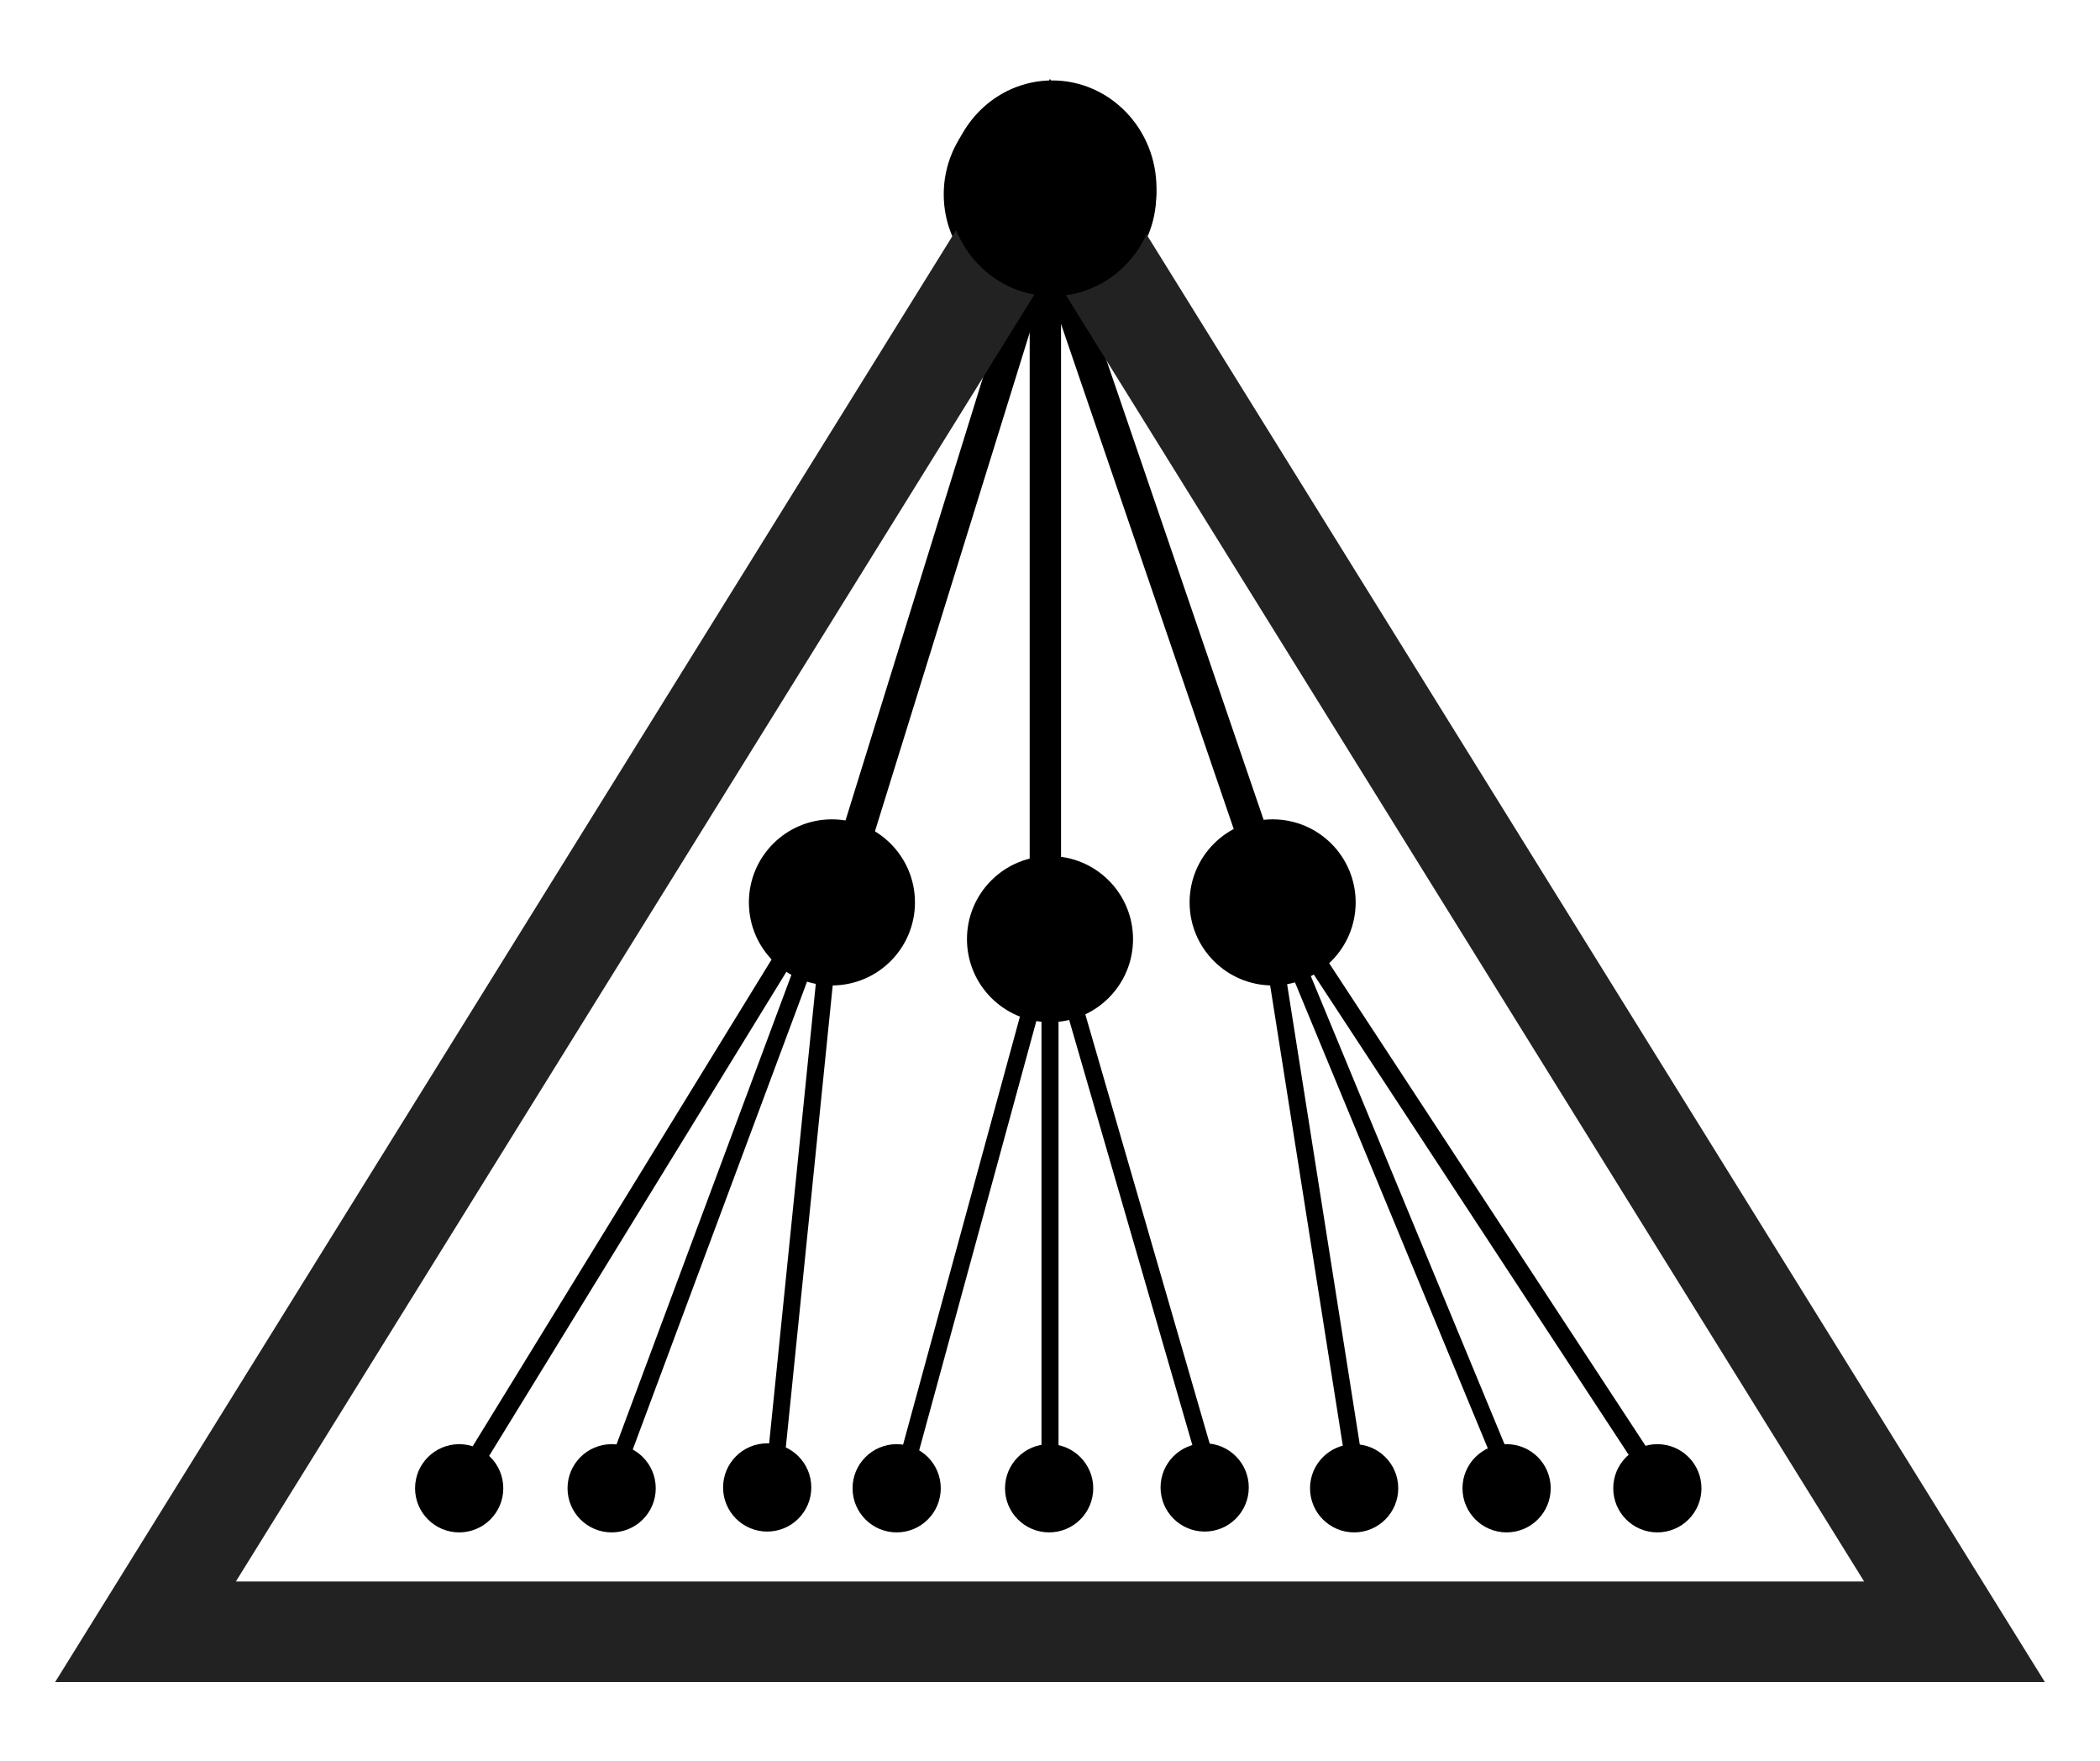
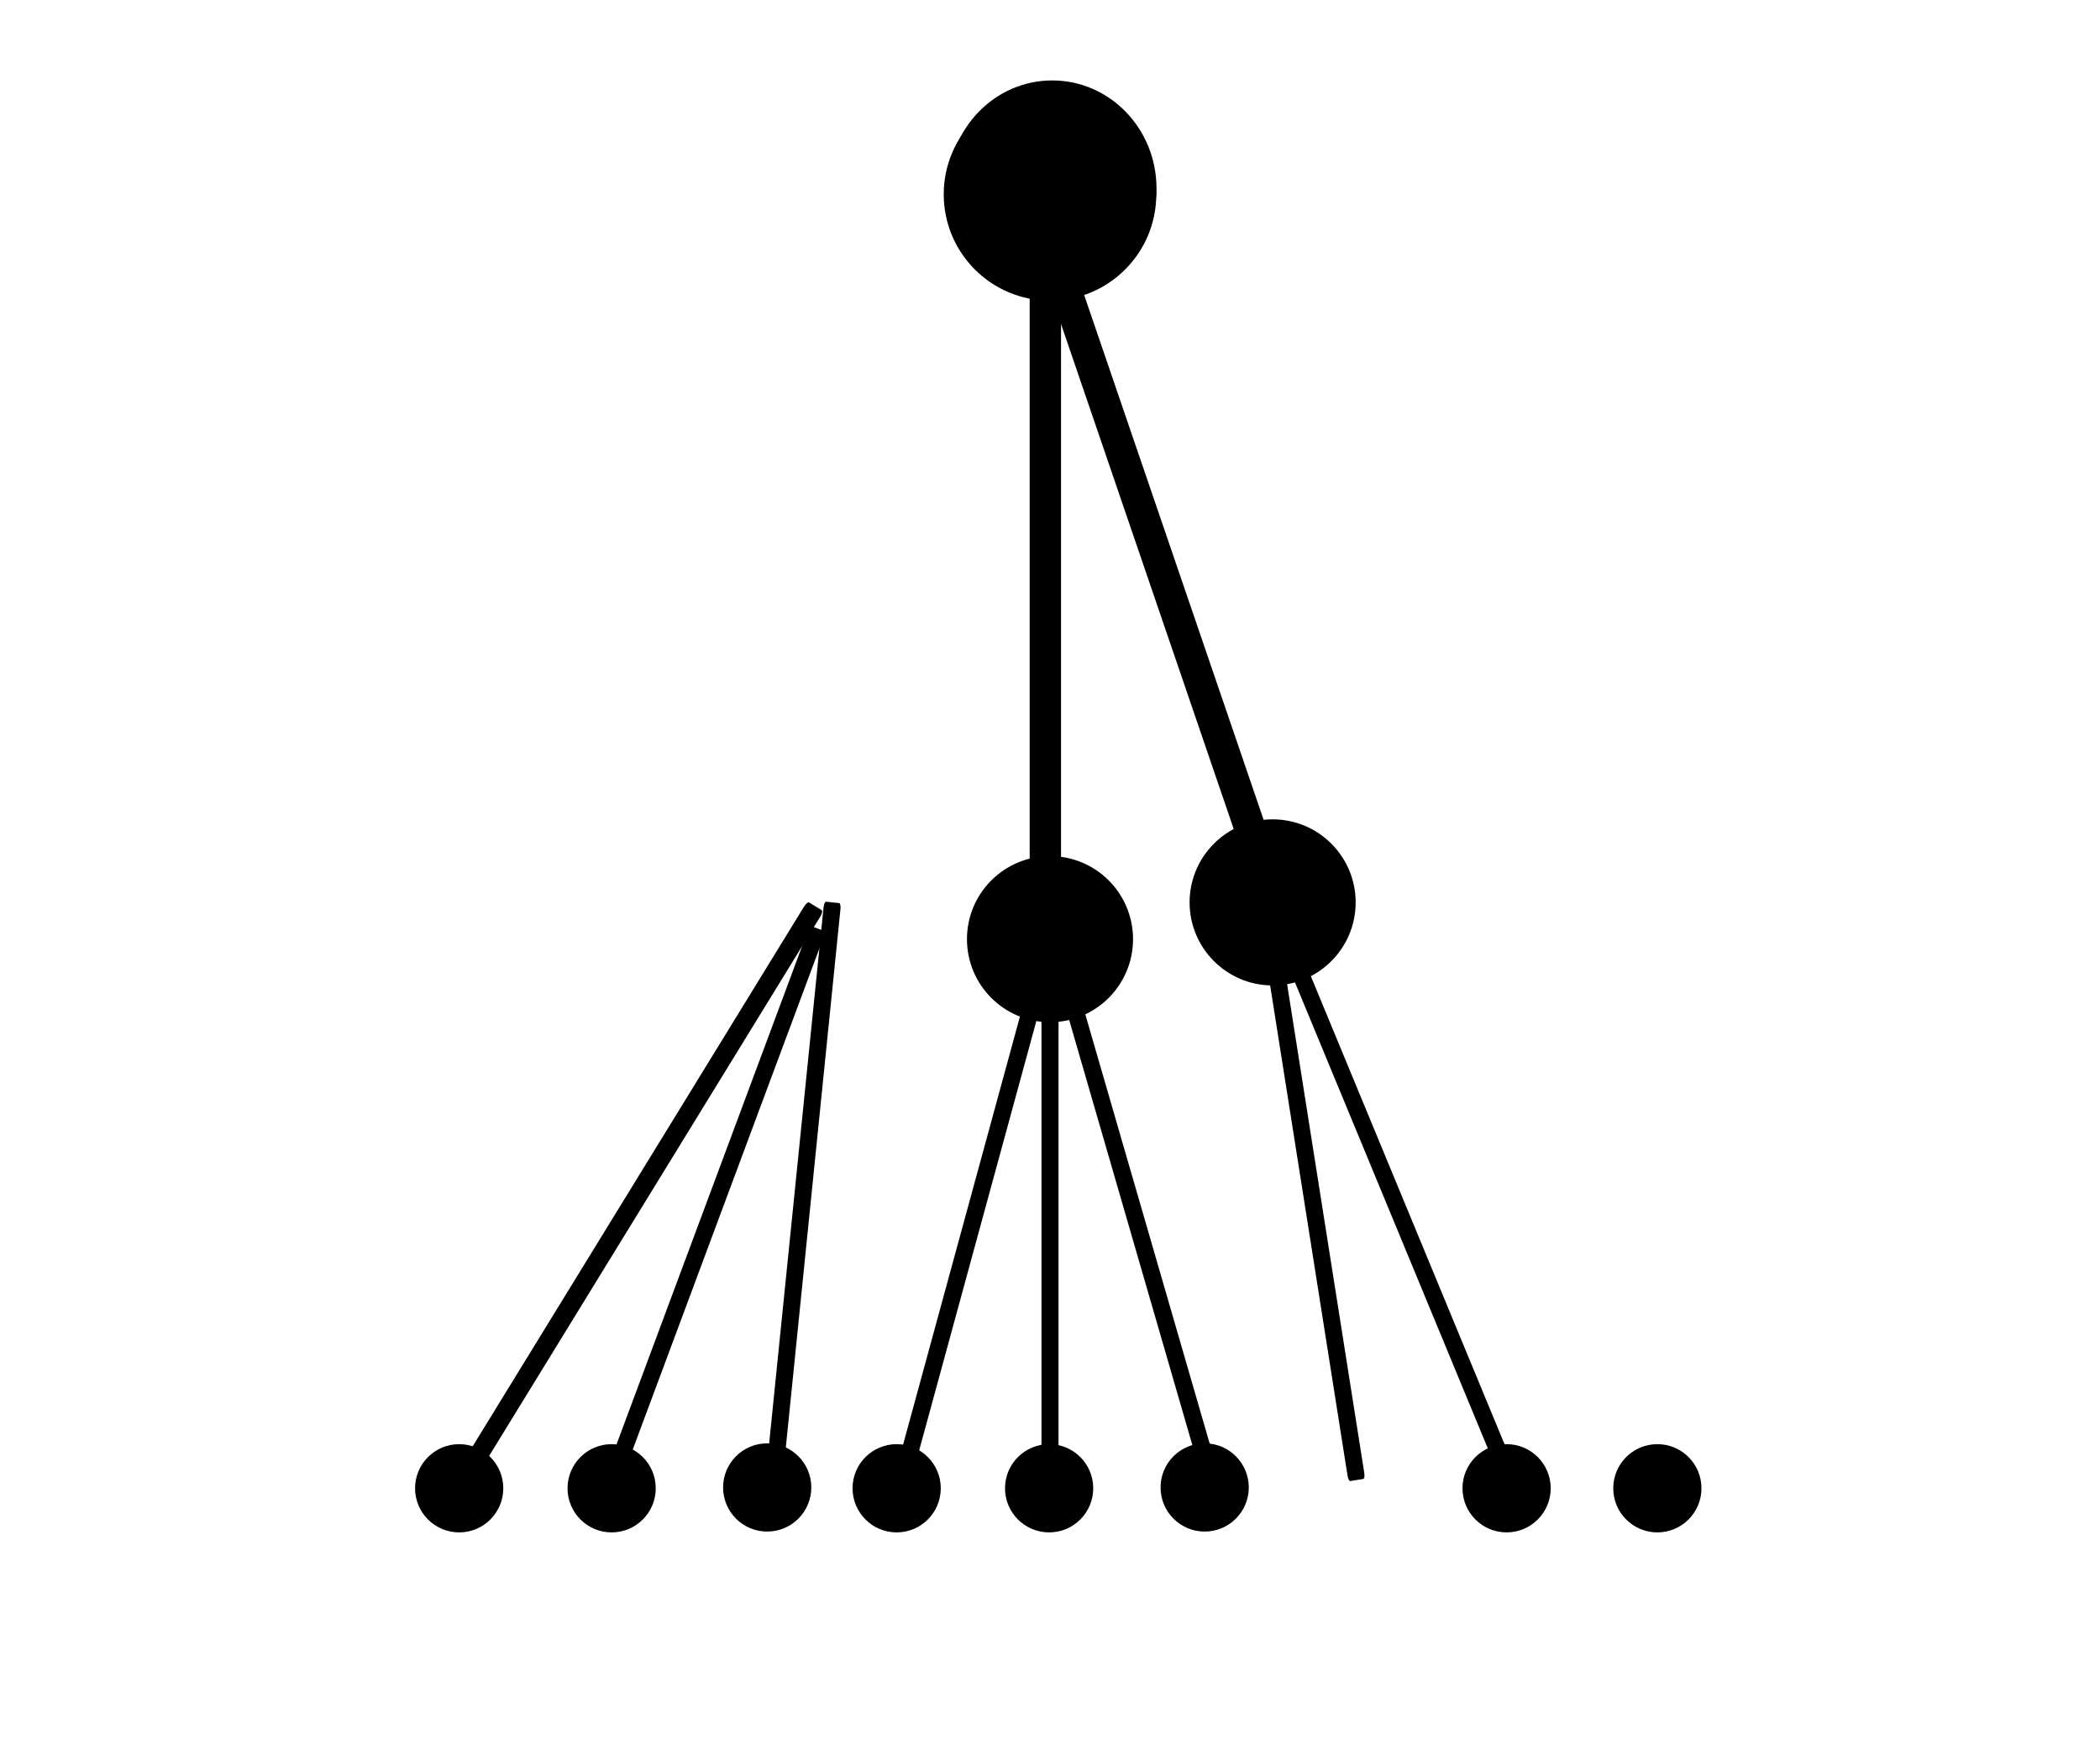
<svg xmlns="http://www.w3.org/2000/svg" version="1.1" width="940" height="788" viewBox="0 0 940 788" xml:space="preserve">
  <desc>Created with Fabric.js 3.5.0</desc>
  <defs>
</defs>
  <rect x="0" y="0" width="100%" height="100%" fill="#ffffff" />
  <g transform="matrix(5.946 0 0 5.946 470 86.971)" id="688058">
    <circle style="stroke: none; stroke-width: 1; stroke-dasharray: none; stroke-linecap: butt; stroke-dashoffset: 0; stroke-linejoin: miter; stroke-miterlimit: 4; is-custom-font: none; font-file-url: none; fill: rgb(0,0,0); fill-rule: nonzero; opacity: 1;" vector-effect="non-scaling-stroke" cx="0" cy="0" r="8" />
  </g>
  <g transform="matrix(4.646 0 0 4.646 372.386 403.846)" id="273401">
-     <circle style="stroke: none; stroke-width: 1; stroke-dasharray: none; stroke-linecap: butt; stroke-dashoffset: 0; stroke-linejoin: miter; stroke-miterlimit: 4; is-custom-font: none; font-file-url: none; fill: rgb(0,0,0); fill-rule: nonzero; opacity: 1;" vector-effect="non-scaling-stroke" cx="0" cy="0" r="8" />
-   </g>
+     </g>
  <g transform="matrix(4.646 0 0 4.646 470 420.298)" id="554166">
    <circle style="stroke: none; stroke-width: 1; stroke-dasharray: none; stroke-linecap: butt; stroke-dashoffset: 0; stroke-linejoin: miter; stroke-miterlimit: 4; is-custom-font: none; font-file-url: none; fill: rgb(0,0,0); fill-rule: nonzero; opacity: 1;" vector-effect="non-scaling-stroke" cx="0" cy="0" r="8" />
  </g>
  <g transform="matrix(4.646 0 0 4.646 569.654 403.846)" id="900542">
    <circle style="stroke: none; stroke-width: 1; stroke-dasharray: none; stroke-linecap: butt; stroke-dashoffset: 0; stroke-linejoin: miter; stroke-miterlimit: 4; is-custom-font: none; font-file-url: none; fill: rgb(0,0,0); fill-rule: nonzero; opacity: 1;" vector-effect="non-scaling-stroke" cx="0" cy="0" r="8" />
  </g>
  <g transform="matrix(2.468 0 0 2.468 205.537 666.045)" id="460619">
    <circle style="stroke: none; stroke-width: 1; stroke-dasharray: none; stroke-linecap: butt; stroke-dashoffset: 0; stroke-linejoin: miter; stroke-miterlimit: 4; is-custom-font: none; font-file-url: none; fill: rgb(0,0,0); fill-rule: nonzero; opacity: 1;" vector-effect="non-scaling-stroke" cx="0" cy="0" r="8" />
  </g>
  <g transform="matrix(2.468 0 0 2.468 273.782 666.045)" id="427490">
    <circle style="stroke: none; stroke-width: 1; stroke-dasharray: none; stroke-linecap: butt; stroke-dashoffset: 0; stroke-linejoin: miter; stroke-miterlimit: 4; is-custom-font: none; font-file-url: none; fill: rgb(0,0,0); fill-rule: nonzero; opacity: 1;" vector-effect="non-scaling-stroke" cx="0" cy="0" r="8" />
  </g>
  <g transform="matrix(2.468 0 0 2.468 343.409 665.674)" id="161345">
    <circle style="stroke: none; stroke-width: 1; stroke-dasharray: none; stroke-linecap: butt; stroke-dashoffset: 0; stroke-linejoin: miter; stroke-miterlimit: 4; is-custom-font: none; font-file-url: none; fill: rgb(0,0,0); fill-rule: nonzero; opacity: 1;" vector-effect="non-scaling-stroke" cx="0" cy="0" r="8" />
  </g>
  <g transform="matrix(2.468 0 0 2.468 401.363 666.045)" id="255378">
    <circle style="stroke: none; stroke-width: 1; stroke-dasharray: none; stroke-linecap: butt; stroke-dashoffset: 0; stroke-linejoin: miter; stroke-miterlimit: 4; is-custom-font: none; font-file-url: none; fill: rgb(0,0,0); fill-rule: nonzero; opacity: 1;" vector-effect="non-scaling-stroke" cx="0" cy="0" r="8" />
  </g>
  <g transform="matrix(2.468 0 0 2.468 469.608 666.044)" id="586242">
    <circle style="stroke: none; stroke-width: 1; stroke-dasharray: none; stroke-linecap: butt; stroke-dashoffset: 0; stroke-linejoin: miter; stroke-miterlimit: 4; is-custom-font: none; font-file-url: none; fill: rgb(0,0,0); fill-rule: nonzero; opacity: 1;" vector-effect="non-scaling-stroke" cx="0" cy="0" r="8" />
  </g>
  <g transform="matrix(2.468 0 0 2.468 539.234 665.674)" id="633287">
    <circle style="stroke: none; stroke-width: 1; stroke-dasharray: none; stroke-linecap: butt; stroke-dashoffset: 0; stroke-linejoin: miter; stroke-miterlimit: 4; is-custom-font: none; font-file-url: none; fill: rgb(0,0,0); fill-rule: nonzero; opacity: 1;" vector-effect="non-scaling-stroke" cx="0" cy="0" r="8" />
  </g>
  <g transform="matrix(2.468 0 0 2.468 606.136 666.045)" id="17918">
-     <circle style="stroke: none; stroke-width: 1; stroke-dasharray: none; stroke-linecap: butt; stroke-dashoffset: 0; stroke-linejoin: miter; stroke-miterlimit: 4; is-custom-font: none; font-file-url: none; fill: rgb(0,0,0); fill-rule: nonzero; opacity: 1;" vector-effect="non-scaling-stroke" cx="0" cy="0" r="8" />
-   </g>
+     </g>
  <g transform="matrix(2.468 0 0 2.468 674.381 666.044)" id="896945">
    <circle style="stroke: none; stroke-width: 1; stroke-dasharray: none; stroke-linecap: butt; stroke-dashoffset: 0; stroke-linejoin: miter; stroke-miterlimit: 4; is-custom-font: none; font-file-url: none; fill: rgb(0,0,0); fill-rule: nonzero; opacity: 1;" vector-effect="non-scaling-stroke" cx="0" cy="0" r="8" />
  </g>
  <g transform="matrix(2.468 0 0 2.468 741.863 666.045)" id="767652">
    <circle style="stroke: none; stroke-width: 1; stroke-dasharray: none; stroke-linecap: butt; stroke-dashoffset: 0; stroke-linejoin: miter; stroke-miterlimit: 4; is-custom-font: none; font-file-url: none; fill: rgb(0,0,0); fill-rule: nonzero; opacity: 1;" vector-effect="non-scaling-stroke" cx="0" cy="0" r="8" />
  </g>
  <g transform="matrix(0 0.364 -0.195 0 467.922 258.479)" id="51617">
    <path style="stroke: none; stroke-width: 1; stroke-dasharray: none; stroke-linecap: butt; stroke-dashoffset: 0; stroke-linejoin: miter; stroke-miterlimit: 4; is-custom-font: none; font-file-url: none; fill: rgb(0,0,0); fill-rule: nonzero; opacity: 1;" vector-effect="non-scaling-stroke" transform=" translate(-512, -512)" d="M 904 476 H 120 c -4.4 0 -8 3.6 -8 8 v 56 c 0 4.4 3.6 8 8 8 h 784 c 4.4 0 8 -3.6 8 -8 v -56 c 0 -4.4 -3.6 -8 -8 -8 z" stroke-linecap="round" />
  </g>
  <g transform="matrix(-0.108 0.348 -0.186 -0.058 418.329 262.397)" id="801210">
-     <path style="stroke: none; stroke-width: 1; stroke-dasharray: none; stroke-linecap: butt; stroke-dashoffset: 0; stroke-linejoin: miter; stroke-miterlimit: 4; is-custom-font: none; font-file-url: none; fill: rgb(0,0,0); fill-rule: nonzero; opacity: 1;" vector-effect="non-scaling-stroke" transform=" translate(-512, -512)" d="M 904 476 H 120 c -4.4 0 -8 3.6 -8 8 v 56 c 0 4.4 3.6 8 8 8 h 784 c 4.4 0 8 -3.6 8 -8 v -56 c 0 -4.4 -3.6 -8 -8 -8 z" stroke-linecap="round" />
-   </g>
+     </g>
  <g transform="matrix(0.118 0.345 -0.184 0.063 523.012 263.936)" id="393879">
    <path style="stroke: none; stroke-width: 1; stroke-dasharray: none; stroke-linecap: butt; stroke-dashoffset: 0; stroke-linejoin: miter; stroke-miterlimit: 4; is-custom-font: none; font-file-url: none; fill: rgb(0,0,0); fill-rule: nonzero; opacity: 1;" vector-effect="non-scaling-stroke" transform=" translate(-512, -512)" d="M 904 476 H 120 c -4.4 0 -8 3.6 -8 8 v 56 c 0 4.4 3.6 8 8 8 h 784 c 4.4 0 8 -3.6 8 -8 v -56 c 0 -4.4 -3.6 -8 -8 -8 z" stroke-linecap="round" />
  </g>
  <g transform="matrix(-0.191 0.311 -0.101 -0.062 288.591 530.005)" id="724259">
    <path style="stroke: none; stroke-width: 1; stroke-dasharray: none; stroke-linecap: butt; stroke-dashoffset: 0; stroke-linejoin: miter; stroke-miterlimit: 4; is-custom-font: none; font-file-url: none; fill: rgb(0,0,0); fill-rule: nonzero; opacity: 1;" vector-effect="non-scaling-stroke" transform=" translate(-512, -512)" d="M 904 476 H 120 c -4.4 0 -8 3.6 -8 8 v 56 c 0 4.4 3.6 8 8 8 h 784 c 4.4 0 8 -3.6 8 -8 v -56 c 0 -4.4 -3.6 -8 -8 -8 z" stroke-linecap="round" />
  </g>
  <g transform="matrix(-0.114 0.306 -0.099 -0.037 320.431 537.956)" id="130609">
    <path style="stroke: none; stroke-width: 1; stroke-dasharray: none; stroke-linecap: butt; stroke-dashoffset: 0; stroke-linejoin: miter; stroke-miterlimit: 4; is-custom-font: none; font-file-url: none; fill: rgb(0,0,0); fill-rule: nonzero; opacity: 1;" vector-effect="non-scaling-stroke" transform=" translate(-512, -512)" d="M 904 476 H 120 c -4.4 0 -8 3.6 -8 8 v 56 c 0 4.4 3.6 8 8 8 h 784 c 4.4 0 8 -3.6 8 -8 v -56 c 0 -4.4 -3.6 -8 -8 -8 z" stroke-linecap="round" />
  </g>
  <g transform="matrix(-0.033 0.325 -0.105 -0.011 359.49 533.851)" id="351350">
    <path style="stroke: none; stroke-width: 1; stroke-dasharray: none; stroke-linecap: butt; stroke-dashoffset: 0; stroke-linejoin: miter; stroke-miterlimit: 4; is-custom-font: none; font-file-url: none; fill: rgb(0,0,0); fill-rule: nonzero; opacity: 1;" vector-effect="non-scaling-stroke" transform=" translate(-512, -512)" d="M 904 476 H 120 c -4.4 0 -8 3.6 -8 8 v 56 c 0 4.4 3.6 8 8 8 h 784 c 4.4 0 8 -3.6 8 -8 v -56 c 0 -4.4 -3.6 -8 -8 -8 z" stroke-linecap="round" />
  </g>
  <g transform="matrix(-0.086 0.315 -0.102 -0.028 436.56 542.585)" id="462376">
    <path style="stroke: none; stroke-width: 1; stroke-dasharray: none; stroke-linecap: butt; stroke-dashoffset: 0; stroke-linejoin: miter; stroke-miterlimit: 4; is-custom-font: none; font-file-url: none; fill: rgb(0,0,0); fill-rule: nonzero; opacity: 1;" vector-effect="non-scaling-stroke" transform=" translate(-512, -512)" d="M 904 476 H 120 c -4.4 0 -8 3.6 -8 8 v 56 c 0 4.4 3.6 8 8 8 h 784 c 4.4 0 8 -3.6 8 -8 v -56 c 0 -4.4 -3.6 -8 -8 -8 z" stroke-linecap="round" />
  </g>
  <g transform="matrix(0 0.327 -0.106 0 470 536.855)" id="610810">
    <path style="stroke: none; stroke-width: 1; stroke-dasharray: none; stroke-linecap: butt; stroke-dashoffset: 0; stroke-linejoin: miter; stroke-miterlimit: 4; is-custom-font: none; font-file-url: none; fill: rgb(0,0,0); fill-rule: nonzero; opacity: 1;" vector-effect="non-scaling-stroke" transform=" translate(-512, -512)" d="M 904 476 H 120 c -4.4 0 -8 3.6 -8 8 v 56 c 0 4.4 3.6 8 8 8 h 784 c 4.4 0 8 -3.6 8 -8 v -56 c 0 -4.4 -3.6 -8 -8 -8 z" stroke-linecap="round" />
  </g>
  <g transform="matrix(0.091 0.314 -0.102 0.029 506.06 537.557)" id="429906">
    <path style="stroke: none; stroke-width: 1; stroke-dasharray: none; stroke-linecap: butt; stroke-dashoffset: 0; stroke-linejoin: miter; stroke-miterlimit: 4; is-custom-font: none; font-file-url: none; fill: rgb(0,0,0); fill-rule: nonzero; opacity: 1;" vector-effect="non-scaling-stroke" transform=" translate(-512, -512)" d="M 904 476 H 120 c -4.4 0 -8 3.6 -8 8 v 56 c 0 4.4 3.6 8 8 8 h 784 c 4.4 0 8 -3.6 8 -8 v -56 c 0 -4.4 -3.6 -8 -8 -8 z" stroke-linecap="round" />
  </g>
  <g transform="matrix(0.2 0.305 -0.099 0.065 660.243 538.405)" id="212896">
-     <path style="stroke: none; stroke-width: 1; stroke-dasharray: none; stroke-linecap: butt; stroke-dashoffset: 0; stroke-linejoin: miter; stroke-miterlimit: 4; is-custom-font: none; font-file-url: none; fill: rgb(0,0,0); fill-rule: nonzero; opacity: 1;" vector-effect="non-scaling-stroke" transform=" translate(-512, -512)" d="M 904 476 H 120 c -4.4 0 -8 3.6 -8 8 v 56 c 0 4.4 3.6 8 8 8 h 784 c 4.4 0 8 -3.6 8 -8 v -56 c 0 -4.4 -3.6 -8 -8 -8 z" stroke-linecap="round" />
-   </g>
+     </g>
  <g transform="matrix(0.051 0.323 -0.104 0.017 586.933 533.139)" id="837101">
    <path style="stroke: none; stroke-width: 1; stroke-dasharray: none; stroke-linecap: butt; stroke-dashoffset: 0; stroke-linejoin: miter; stroke-miterlimit: 4; is-custom-font: none; font-file-url: none; fill: rgb(0,0,0); fill-rule: nonzero; opacity: 1;" vector-effect="non-scaling-stroke" transform=" translate(-512, -512)" d="M 904 476 H 120 c -4.4 0 -8 3.6 -8 8 v 56 c 0 4.4 3.6 8 8 8 h 784 c 4.4 0 8 -3.6 8 -8 v -56 c 0 -4.4 -3.6 -8 -8 -8 z" stroke-linecap="round" />
  </g>
  <g transform="matrix(0.125 0.302 -0.098 0.04 628.376 547.384)" id="608019">
    <path style="stroke: none; stroke-width: 1; stroke-dasharray: none; stroke-linecap: butt; stroke-dashoffset: 0; stroke-linejoin: miter; stroke-miterlimit: 4; is-custom-font: none; font-file-url: none; fill: rgb(0,0,0); fill-rule: nonzero; opacity: 1;" vector-effect="non-scaling-stroke" transform=" translate(-512, -512)" d="M 904 476 H 120 c -4.4 0 -8 3.6 -8 8 v 56 c 0 4.4 3.6 8 8 8 h 784 c 4.4 0 8 -3.6 8 -8 v -56 c 0 -4.4 -3.6 -8 -8 -8 z" stroke-linecap="round" />
  </g>
  <g transform="matrix(1 0 0 1 470 413.298)" id="938922">
    <g style="" vector-effect="non-scaling-stroke">
      <g transform="matrix(1 0 0 1 -0.25 1)" id="Layer_1">
        <path style="stroke: none; stroke-width: 1; stroke-dasharray: none; stroke-linecap: butt; stroke-dashoffset: 0; stroke-linejoin: miter; stroke-miterlimit: 4; is-custom-font: none; font-file-url: none; fill: rgb(0,0,0); fill-rule: nonzero; opacity: 1;" transform=" translate(-31.75, -33)" d="M 12.4 44.3 c 0.3 0 4.7 0 6.6 0 c 0 0 0 0 0 0 c 0.3 0 0.5 -0.1 0.7 -0.3 c 0.2 -0.2 0.3 -0.4 0.3 -0.7 V 34 h 4 v 6 c 0 0.6 0.4 1 1 1 s 1 -0.4 1 -1 v -6 h 4 v 10 c 0 0.6 0.4 1 1 1 s 1 -0.4 1 -1 V 34 h 4 v 12 c 0 0.6 0.4 1 1 1 s 1 -0.4 1 -1 V 34 h 4 v 10 c 0 0.6 0.4 1 1 1 s 1 -0.4 1 -1 V 34 h 4 v 6 c 0 0.6 0.4 1 1 1 s 1 -0.4 1 -1 v -6 h 4 l 6.2 9.4 c 0.2 0.3 0.5 0.5 0.8 0.5 c 0.1 0 0.2 0 0.3 0 c 0.4 -0.1 0.7 -0.5 0.7 -1 V 23.1 c 0 -0.4 -0.3 -0.8 -0.7 -1 c -0.4 -0.1 -0.9 0 -1.1 0.4 L 54 32 h -4 v -6 c 0 -0.6 -0.4 -1 -1 -1 s -1 0.4 -1 1 v 6 h -4 V 22 c 0 -0.6 -0.4 -1 -1 -1 s -1 0.4 -1 1 v 10 h -4 V 20 c 0 -0.6 -0.4 -1 -1 -1 s -1 0.4 -1 1 v 12 h -4 V 22 c 0 -0.6 -0.4 -1 -1 -1 s -1 0.4 -1 1 v 10 h -4 v -6 c 0 -0.6 -0.4 -1 -1 -1 s -1 0.4 -1 1 v 6 h -4 V 21.1 c 0 -0.3 -0.1 -0.5 -0.3 -0.7 c -0.2 -0.2 -0.4 -0.3 -0.7 -0.3 c 0 0 0 0 0 0 c -1.9 0 -6.3 0 -6.6 0 C 6.2 20.7 1.5 25.9 1.5 32.3 C 1.5 38.6 6.2 43.8 12.4 44.3 z M 60 26.5 v 13 L 55.7 33 L 60 26.5 z M 12.5 22.2 c 0.3 0 3.2 0 5.5 0 v 20.2 c -2.3 0 -5.1 0 -5.4 0 c -5.2 -0.4 -9.1 -4.8 -9.1 -10.1 C 3.5 26.9 7.4 22.6 12.5 22.2 z" stroke-linecap="round" />
      </g>
      <g transform="matrix(1 0 0 1 -21.002 -0.9)" id="Layer_1">
        <path style="stroke: none; stroke-width: 1; stroke-dasharray: none; stroke-linecap: butt; stroke-dashoffset: 0; stroke-linejoin: miter; stroke-miterlimit: 4; is-custom-font: none; font-file-url: none; fill: rgb(0,0,0); fill-rule: nonzero; opacity: 1;" transform=" translate(-10.998, -31.1)" d="M 11 35.3 c 2.3 0 4.2 -1.9 4.2 -4.2 c 0 -2.3 -1.9 -4.2 -4.2 -4.2 c -2.3 0 -4.2 1.9 -4.2 4.2 C 6.7 33.4 8.6 35.3 11 35.3 z M 11 28.9 c 1.2 0 2.2 1 2.2 2.2 c 0 1.2 -1 2.2 -2.2 2.2 c -1.2 0 -2.2 -1 -2.2 -2.2 C 8.7 29.9 9.7 28.9 11 28.9 z" stroke-linecap="round" />
      </g>
    </g>
  </g>
  <g transform="matrix(44.991 0 0 44.991 470 394)" id="167869">
-     <path style="stroke: none; stroke-width: 0; stroke-dasharray: none; stroke-linecap: butt; stroke-dashoffset: 0; stroke-linejoin: miter; stroke-miterlimit: 4; is-custom-font: none; font-file-url: none; fill: rgb(34,34,34); fill-rule: nonzero; opacity: 1;" vector-effect="non-scaling-stroke" transform=" translate(-10, -10.026)" d="M 10 2.053 L 0.102 18 L 19.898 18 L 10 2.053 z M 10 3.949 L 18.1 17 L 1.9 17 L 10 3.949 z" stroke-linecap="round" />
-   </g>
+     </g>
  <g transform="matrix(5.833 0 0 6.034 471 84.271)" id="369018">
    <circle style="stroke: none; stroke-width: 1; stroke-dasharray: none; stroke-linecap: butt; stroke-dashoffset: 0; stroke-linejoin: miter; stroke-miterlimit: 4; is-custom-font: none; font-file-url: none; fill: rgb(0,0,0); fill-rule: nonzero; opacity: 1;" vector-effect="non-scaling-stroke" cx="0" cy="0" r="8" />
  </g>
</svg>